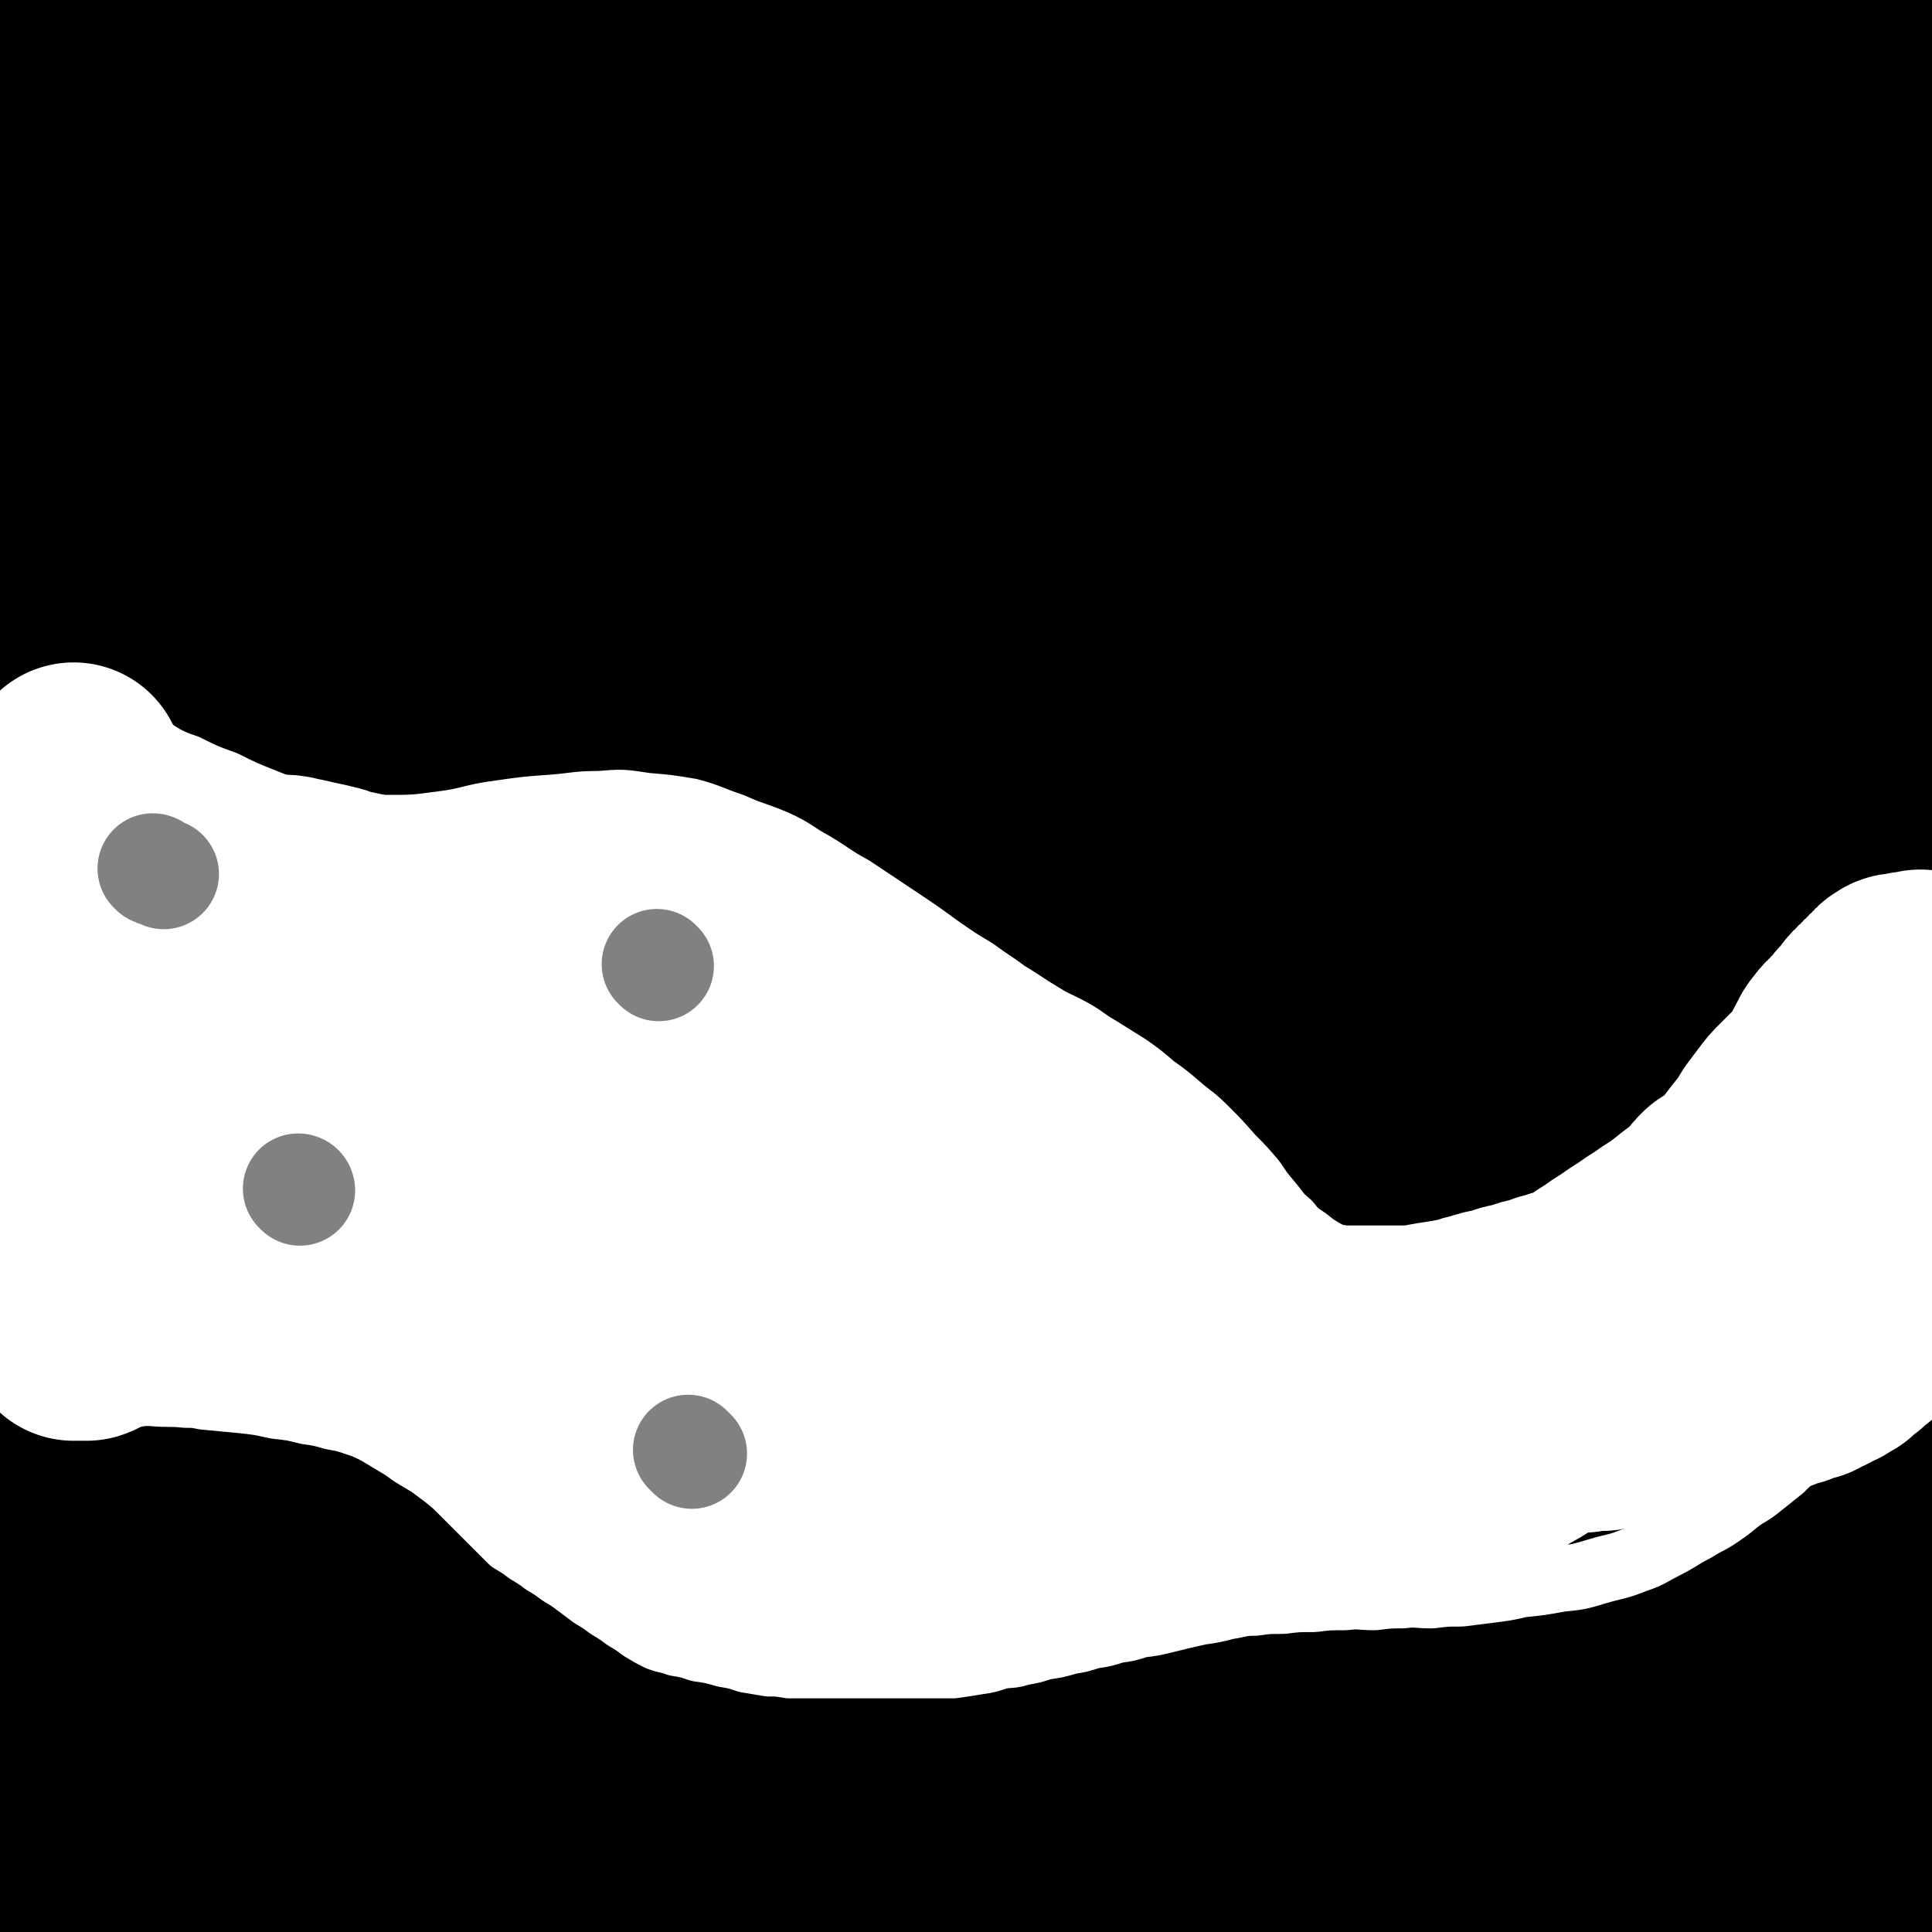
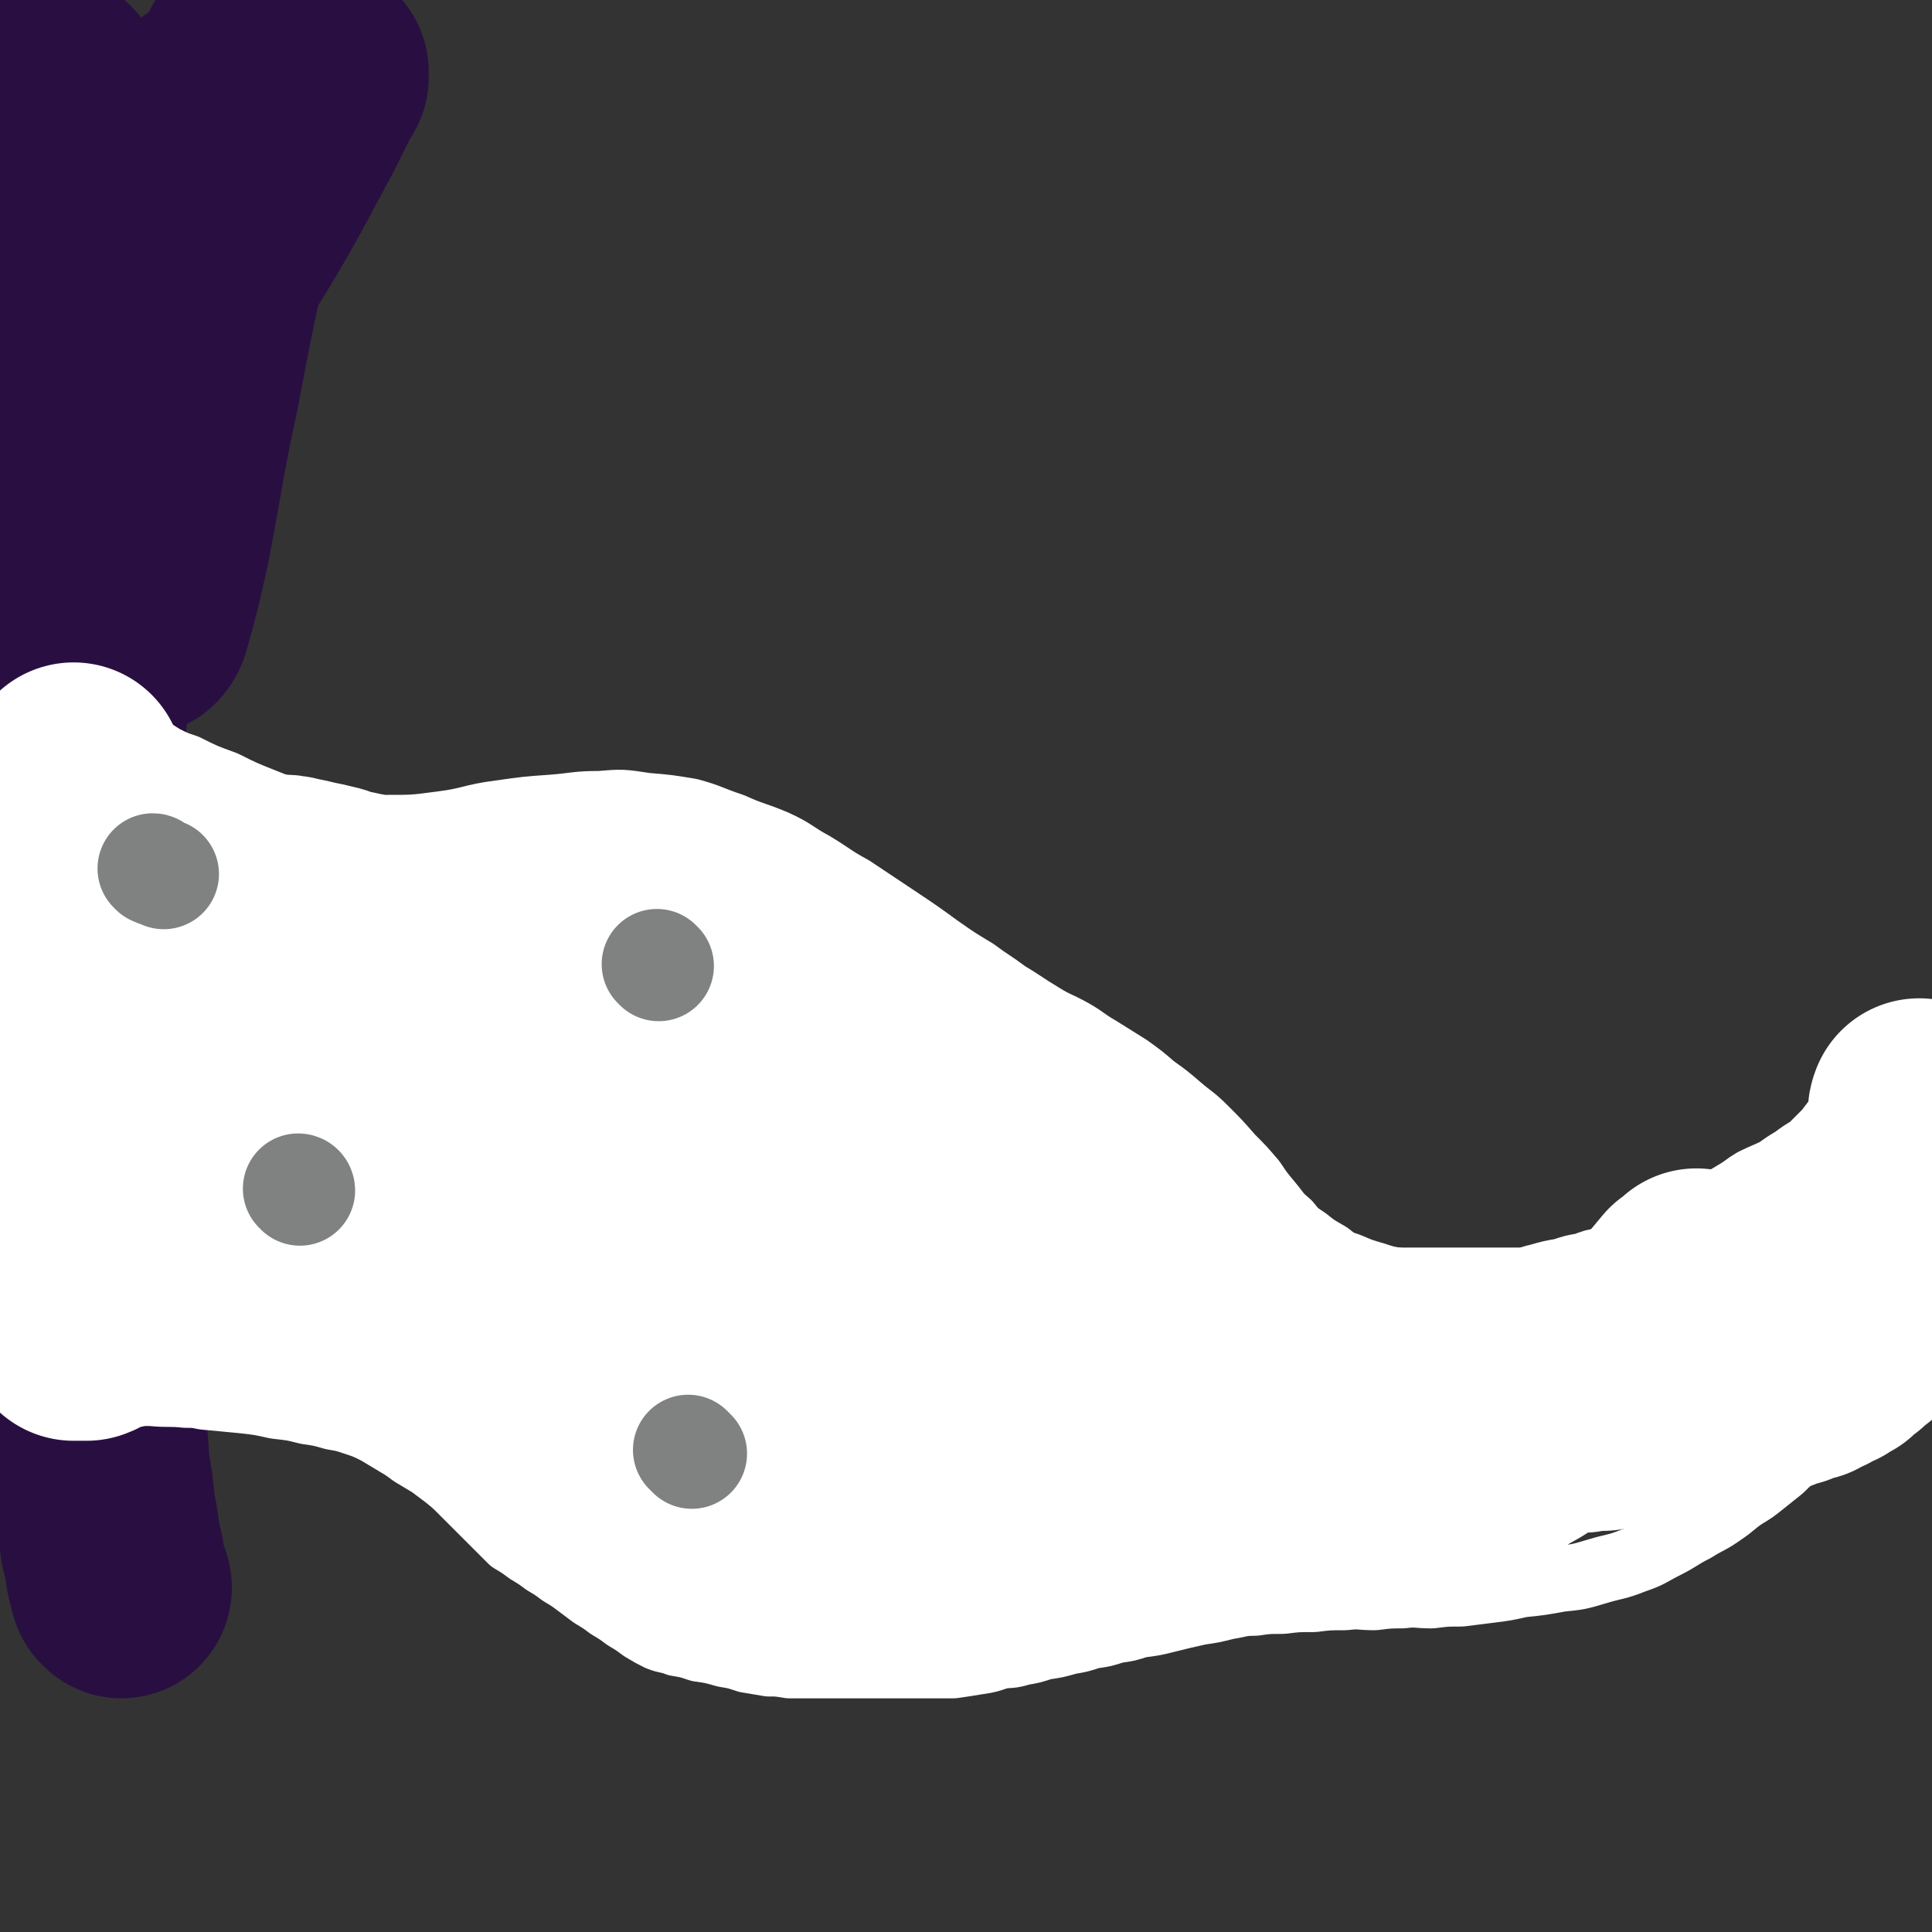
<svg xmlns="http://www.w3.org/2000/svg" viewBox="0 0 1050 1050" version="1.1">
  <rect x="0" y="0" width="1050" height="1050" fill="#333333" stroke="none" />
  <g fill="none" stroke="#290F41" stroke-width="120" stroke-linecap="round" stroke-linejoin="round">
    <path d="M29,46c0,0 0,0 -1,-1 0,0 1,1 1,1 0,12 0,12 -1,24 0,34 -1,34 -1,68 0,29 2,29 1,58 0,19 -2,19 -2,39 0,12 0,13 2,25 0,4 0,5 3,8 1,2 2,3 4,1 12,-11 13,-11 23,-26 22,-34 20,-36 41,-71 18,-31 19,-30 37,-61 12,-21 12,-22 24,-44 5,-10 5,-10 10,-20 1,-3 2,-3 3,-5 0,-2 0,-3 0,-3 -1,0 -2,0 -3,1 -8,11 -8,11 -16,23 -15,22 -16,22 -30,45 -16,26 -16,26 -30,54 -14,28 -14,28 -25,57 -9,26 -8,26 -15,52 -6,18 -5,19 -11,37 -2,10 -3,10 -5,19 -1,3 0,3 0,5 0,1 0,2 0,2 2,-12 2,-13 5,-26 7,-36 6,-36 14,-72 7,-30 7,-30 17,-59 8,-25 9,-25 17,-49 6,-17 6,-17 12,-34 3,-9 2,-9 5,-18 2,-4 2,-4 3,-8 1,-2 1,-2 1,-5 0,-1 0,-1 0,-3 0,-1 0,-1 0,-2 0,0 0,0 0,0 -8,22 -10,21 -16,44 -12,38 -13,38 -20,77 -6,32 -5,32 -8,64 -1,26 0,26 0,51 0,15 0,15 1,31 1,6 2,6 3,12 0,2 0,3 0,3 2,1 3,0 4,-2 6,-21 6,-22 11,-44 8,-42 7,-42 16,-84 8,-42 8,-42 17,-83 7,-31 8,-31 14,-62 4,-16 3,-16 7,-32 1,-7 2,-7 3,-14 1,-2 1,-2 1,-5 0,-1 0,-1 0,-3 1,-1 1,-2 1,-2 0,1 0,2 0,3 -1,2 -2,2 -3,4 -2,5 -2,5 -4,9 -4,8 -4,7 -8,15 -4,8 -4,8 -9,17 -6,13 -7,13 -13,26 -12,26 -13,26 -22,53 -9,25 -9,26 -15,52 -7,24 -7,24 -12,49 -4,24 -4,25 -7,49 -3,25 -2,25 -4,51 -3,24 -4,24 -7,49 -2,22 -2,22 -4,44 -1,25 0,25 -1,49 0,26 0,26 0,51 1,25 0,25 1,50 1,22 1,22 2,44 2,20 1,20 2,39 2,20 2,20 4,40 1,17 1,17 2,34 2,15 2,15 3,30 2,15 2,15 3,30 2,12 2,12 3,23 2,10 2,10 3,19 2,7 2,7 3,15 1,4 1,4 2,8 1,0 1,0 1,1 " />
-     <path d="M40,2c0,0 0,0 -1,-1 0,0 1,1 1,1 0,0 0,0 0,0 0,0 0,0 0,1 0,14 -1,14 0,28 1,23 0,23 3,45 2,21 3,21 6,42 2,14 2,14 5,29 3,13 4,13 8,26 2,9 2,9 4,17 5,14 5,14 9,27 6,19 5,19 11,37 5,16 6,16 11,31 5,14 5,14 9,28 4,13 5,12 8,25 2,12 2,12 4,25 2,15 2,15 3,30 1,16 0,16 0,32 0,19 0,19 -1,39 -1,21 -2,21 -4,41 -2,22 -2,22 -4,44 -1,17 -1,17 -2,35 -1,15 -1,15 -1,30 0,14 -1,14 0,28 0,14 1,14 2,28 1,13 0,13 2,25 1,12 1,12 3,23 1,11 1,11 2,21 1,11 1,11 2,22 0,13 1,13 1,25 0,12 0,12 0,24 0,13 0,13 0,26 0,13 0,13 0,26 -1,12 -1,12 -2,23 -1,13 -1,13 -1,25 -1,11 -1,11 -1,22 -1,9 -1,9 -1,18 0,5 0,5 0,11 0,5 0,5 0,9 -1,6 -1,6 -2,13 -1,8 -2,8 -2,16 -1,8 0,8 0,16 0,5 0,5 0,10 0,4 0,4 0,9 0,4 0,4 0,9 0,3 0,3 0,6 0,3 0,3 0,6 0,3 0,3 -1,5 0,2 -1,2 -1,3 -1,2 -1,2 -1,3 -1,2 -1,2 -1,3 0,2 0,2 0,3 0,2 -1,2 -1,3 -1,2 -1,2 -1,3 " />
  </g>
  <g fill="none" stroke="#000000" stroke-width="120" stroke-linecap="round" stroke-linejoin="round">
-     <path d="M214,441c0,0 -1,-1 -1,-1 0,0 1,0 1,1 0,0 0,0 0,0 0,0 0,-1 -1,-1 -11,30 -13,30 -22,62 -9,33 -6,34 -12,68 -3,21 -4,21 -6,42 -4,45 -5,45 -7,91 -2,48 -3,48 -1,97 1,46 3,46 6,91 3,36 4,36 7,72 3,22 3,22 6,43 0,5 0,5 0,9 0,1 0,2 0,2 0,-1 0,-2 0,-4 2,-30 2,-30 5,-61 4,-52 2,-52 10,-104 9,-62 9,-62 25,-123 18,-66 19,-66 42,-130 25,-68 26,-67 54,-134 24,-59 25,-58 50,-117 19,-44 21,-43 38,-87 10,-25 9,-26 15,-51 2,-9 2,-10 2,-18 -1,-1 -2,-3 -3,-2 -6,1 -7,1 -12,6 -24,22 -24,23 -46,48 -25,27 -26,27 -47,57 -27,37 -27,37 -49,76 -26,46 -27,46 -48,94 -24,55 -23,56 -41,113 -21,64 -22,64 -36,130 -15,73 -14,74 -22,148 -8,72 -6,73 -9,145 -2,58 1,58 -1,116 -1,29 -1,29 -4,58 -1,7 -1,7 -4,12 -1,1 -2,2 -3,1 -7,-22 -9,-23 -13,-46 -9,-51 -10,-51 -14,-102 -4,-55 -3,-55 -1,-110 2,-55 2,-56 9,-111 8,-55 8,-55 20,-110 11,-51 13,-50 27,-101 12,-47 13,-47 26,-94 10,-35 12,-34 20,-70 4,-16 3,-16 5,-32 0,-3 1,-6 0,-6 -2,-1 -5,1 -7,4 -17,34 -19,34 -33,70 -17,46 -17,47 -30,95 -15,58 -16,58 -27,117 -12,66 -11,66 -17,133 -6,59 -2,60 -8,119 -3,34 -2,34 -9,67 -1,7 -3,9 -6,12 -1,1 -2,-1 -2,-3 -3,-23 -3,-23 -4,-47 -1,-51 -2,-51 0,-101 2,-55 1,-55 7,-109 6,-51 6,-51 16,-101 8,-40 9,-40 21,-79 9,-32 11,-31 22,-63 6,-19 6,-19 12,-37 1,-5 3,-11 2,-9 -2,3 -4,8 -7,17 -17,51 -20,50 -32,102 -13,56 -12,56 -19,113 -8,62 -8,62 -11,125 -4,61 -2,61 -3,122 -1,44 1,44 -1,87 0,16 -2,15 -3,31 0,1 0,3 0,3 0,0 -1,-2 -1,-4 -2,-29 -3,-29 -4,-57 -2,-49 -2,-49 -1,-98 1,-56 1,-56 5,-111 4,-63 3,-63 11,-126 7,-55 7,-55 19,-110 10,-48 11,-48 24,-95 12,-42 13,-42 26,-83 9,-31 9,-31 19,-63 5,-17 5,-17 9,-34 2,-6 2,-6 3,-13 0,-1 1,-3 0,-3 -2,1 -3,2 -4,6 -17,36 -20,35 -33,73 -14,44 -14,44 -22,90 -10,52 -9,52 -13,104 -5,52 -3,52 -5,103 -1,37 -1,37 -2,73 -1,10 -1,10 -2,20 0,1 0,2 0,2 -2,-15 -2,-17 -4,-33 -4,-48 -5,-48 -7,-97 -2,-53 -2,-53 -2,-107 0,-60 0,-60 4,-120 3,-59 2,-59 8,-118 6,-52 6,-52 14,-103 7,-45 6,-45 15,-89 6,-33 9,-32 15,-65 3,-18 2,-18 3,-36 0,-4 0,-5 0,-8 0,0 -1,0 -1,1 -11,19 -13,18 -21,39 -17,43 -19,44 -30,89 -12,52 -11,53 -17,106 -7,54 -6,55 -9,109 -2,45 -1,45 -3,91 -1,19 -1,19 -1,39 0,2 0,4 0,4 0,0 -1,-3 -1,-6 0,-36 0,-36 0,-72 0,-46 -1,-46 1,-91 1,-43 1,-43 6,-86 4,-37 5,-37 11,-73 5,-26 5,-26 11,-51 3,-11 4,-11 8,-22 0,-3 0,-3 1,-5 0,0 0,-1 0,-1 -1,9 0,10 -2,19 -6,40 -7,40 -13,80 -7,38 -7,38 -12,77 -6,36 -6,36 -11,72 -1,12 -1,12 -3,23 0,1 0,3 0,2 0,-2 0,-3 1,-7 5,-37 5,-37 11,-73 6,-42 4,-43 13,-85 10,-46 10,-47 26,-92 12,-33 13,-33 29,-64 6,-11 7,-12 14,-20 0,0 1,1 1,2 -2,33 -2,34 -4,68 -5,54 -4,54 -11,109 -7,48 -8,48 -16,96 -6,31 -6,31 -12,63 -1,6 -1,10 -1,13 0,1 0,-3 0,-5 4,-37 5,-37 9,-73 5,-44 6,-44 10,-88 2,-37 3,-38 2,-75 0,-16 -2,-17 -6,-32 -1,-3 -2,-4 -4,-5 -1,-1 -2,-1 -3,1 -7,12 -9,12 -13,26 -12,40 -11,41 -18,82 -6,31 -3,31 -7,62 -1,9 -1,9 -3,19 0,0 -1,1 -1,1 2,-11 2,-12 4,-25 4,-42 4,-42 8,-84 4,-44 5,-44 8,-88 2,-40 2,-40 3,-80 0,-15 0,-16 -2,-30 0,-1 -2,-2 -3,-1 -8,17 -9,19 -14,39 -12,48 -12,48 -19,97 -5,31 -5,31 -6,61 -1,90 0,91 1,181 0,34 0,34 1,69 0,6 0,13 1,13 1,-1 2,-8 4,-16 13,-52 12,-52 26,-104 15,-61 11,-62 31,-121 19,-56 21,-55 47,-108 15,-33 17,-32 37,-62 5,-9 7,-10 14,-16 1,-1 2,1 2,3 -2,43 -1,43 -5,87 -7,63 -9,63 -17,127 -9,67 -8,67 -16,134 -7,56 -6,56 -13,112 -4,30 -5,30 -9,61 -1,5 -2,11 -1,10 2,-4 4,-10 8,-21 16,-54 16,-54 31,-109 20,-69 17,-70 38,-138 20,-66 20,-66 45,-131 18,-46 19,-45 41,-89 11,-23 11,-23 24,-44 2,-4 4,-8 4,-7 0,5 -2,10 -5,19 -17,55 -19,54 -36,110 -20,63 -20,64 -36,128 -19,71 -18,71 -34,142 -14,64 -11,65 -26,128 -9,39 -9,40 -23,77 -4,9 -9,19 -13,16 -6,-6 -6,-17 -6,-34 1,-59 0,-59 8,-117 11,-77 13,-77 31,-151 20,-85 18,-86 46,-168 23,-66 26,-66 55,-130 19,-41 21,-41 42,-81 6,-11 7,-13 12,-22 1,-1 1,2 1,3 -6,42 -6,42 -12,83 -10,62 -11,62 -20,124 -11,77 -12,77 -21,154 -10,79 -8,79 -17,157 -8,68 -8,68 -17,135 -8,58 -9,58 -16,116 -7,53 -9,53 -12,106 -3,56 -2,56 0,112 1,56 2,56 5,112 3,41 4,41 7,82 3,26 2,26 5,51 1,12 0,12 2,24 0,4 0,5 2,9 0,2 1,2 3,3 1,1 2,2 3,1 3,-18 4,-19 5,-38 0,-52 -2,-52 -4,-105 -2,-69 -5,-69 -4,-138 1,-83 0,-83 7,-167 7,-88 7,-88 21,-176 14,-82 16,-82 35,-162 18,-74 17,-75 39,-148 18,-59 20,-59 42,-118 16,-43 17,-42 34,-85 14,-32 14,-32 27,-64 7,-17 6,-17 13,-34 2,-4 2,-4 4,-7 1,0 1,-1 1,-1 1,2 1,2 1,4 -3,22 -2,22 -6,43 -8,47 -10,47 -19,93 -13,64 -14,63 -25,127 -13,78 -13,78 -22,156 -10,80 -10,80 -18,161 -7,77 -6,77 -12,154 -5,64 -4,64 -9,128 -3,47 -3,47 -7,95 -3,37 -4,37 -6,74 -2,31 -3,31 -3,61 -1,24 0,24 1,48 0,15 0,15 2,29 0,7 1,7 3,14 0,2 -1,4 1,4 1,1 3,-1 3,-3 4,-29 5,-30 5,-59 0,-55 -3,-55 -4,-110 -1,-67 -2,-67 1,-134 2,-75 2,-76 9,-151 8,-86 7,-86 20,-171 13,-85 13,-86 32,-170 17,-79 18,-79 40,-157 19,-65 18,-66 42,-130 17,-47 19,-47 40,-93 11,-21 11,-21 24,-42 1,-3 4,-7 4,-5 1,4 0,8 -1,17 -12,60 -12,59 -25,119 -17,79 -20,79 -34,158 -18,96 -18,96 -30,193 -12,102 -12,102 -19,205 -6,96 -5,96 -8,193 -3,76 -2,76 -4,152 -2,50 -1,50 -4,99 -1,19 -2,19 -5,38 -1,2 -2,7 -1,5 1,-6 3,-10 4,-21 6,-46 6,-46 10,-92 6,-59 4,-59 9,-118 7,-79 6,-79 14,-158 11,-92 10,-93 25,-185 15,-94 14,-94 34,-187 20,-90 22,-89 46,-178 19,-67 18,-67 40,-133 13,-35 15,-34 30,-69 3,-6 6,-14 6,-11 -1,11 -4,20 -9,40 -18,72 -21,71 -37,144 -21,95 -22,95 -38,192 -18,113 -20,113 -31,227 -12,122 -9,122 -14,244 -4,101 0,101 -3,202 -2,60 -1,60 -9,119 -3,22 -5,22 -14,42 -1,2 -3,4 -4,2 -6,-17 -8,-19 -10,-39 -5,-53 -6,-54 -4,-108 2,-68 2,-69 11,-137 12,-78 13,-78 31,-156 19,-83 20,-83 44,-165 25,-85 26,-85 55,-168 27,-80 27,-80 58,-159 26,-68 27,-68 55,-134 21,-49 22,-48 44,-96 9,-22 10,-22 20,-43 0,-1 2,-3 1,-2 -10,25 -11,26 -21,53 -24,63 -27,62 -47,126 -29,88 -30,88 -51,178 -26,108 -26,109 -42,219 -16,114 -13,114 -21,228 -7,91 -4,91 -8,182 -3,57 -1,57 -7,114 -2,21 -3,25 -9,41 -1,3 -5,0 -6,-4 -9,-31 -10,-32 -15,-66 -7,-60 -7,-60 -8,-121 -2,-74 -2,-75 3,-149 6,-82 6,-82 18,-164 13,-82 13,-83 31,-164 18,-80 19,-79 41,-158 17,-64 17,-64 37,-127 13,-41 15,-40 29,-80 3,-11 7,-22 6,-22 0,0 -4,11 -8,23 -21,64 -25,63 -42,129 -24,90 -24,91 -40,183 -19,112 -21,112 -31,225 -11,117 -9,117 -10,235 0,100 3,100 6,200 2,60 4,61 3,121 0,15 -1,31 -4,30 -4,0 -6,-15 -9,-31 -10,-63 -11,-63 -16,-127 -6,-82 -7,-82 -6,-164 2,-96 2,-96 12,-192 10,-96 9,-97 28,-192 18,-89 21,-89 46,-176 23,-77 23,-77 51,-153 22,-58 23,-58 49,-115 14,-32 15,-32 32,-63 1,-1 3,-3 2,-1 -11,39 -15,40 -26,82 -21,72 -22,72 -37,145 -22,98 -23,98 -37,198 -15,113 -17,113 -22,227 -5,114 -3,115 2,229 4,97 6,97 16,194 7,65 9,65 18,131 3,22 4,30 5,44 1,3 -1,-5 -2,-10 -12,-63 -14,-63 -23,-127 -14,-90 -16,-90 -22,-182 -7,-97 -7,-98 -4,-196 3,-89 4,-90 14,-178 9,-78 10,-78 24,-156 12,-62 14,-62 29,-124 11,-44 11,-44 23,-87 7,-26 7,-26 16,-50 2,-6 3,-8 4,-11 1,-1 0,1 -1,2 -12,40 -13,40 -24,80 -18,69 -18,69 -32,139 -18,88 -20,88 -32,177 -13,101 -13,102 -19,203 -5,101 -4,101 -3,202 2,87 4,87 9,174 4,58 6,58 8,117 1,15 1,29 -2,31 -3,2 -7,-11 -10,-23 -13,-66 -15,-66 -22,-133 -9,-91 -11,-91 -10,-182 0,-102 2,-103 11,-204 10,-101 9,-101 27,-200 17,-89 18,-89 43,-177 19,-68 20,-68 44,-134 16,-44 18,-43 37,-86 7,-14 8,-15 16,-28 0,0 1,1 1,1 -7,33 -7,33 -16,66 -17,68 -20,67 -35,136 -20,90 -21,90 -34,182 -15,106 -16,106 -23,213 -6,107 -6,108 -4,215 2,93 5,93 13,186 5,65 7,65 14,129 3,33 3,33 5,65 0,2 0,4 -1,3 -8,-37 -9,-39 -16,-78 -13,-81 -16,-81 -23,-162 -9,-99 -8,-99 -8,-198 1,-106 0,-106 11,-211 10,-99 11,-99 30,-197 17,-85 18,-85 41,-169 18,-68 19,-68 42,-134 16,-46 16,-46 34,-90 8,-18 8,-18 17,-35 0,-1 1,-1 1,0 -12,41 -14,41 -26,84 -20,72 -23,72 -39,146 -23,100 -25,100 -39,201 -16,119 -16,120 -20,240 -4,122 -2,122 5,244 7,111 7,111 22,222 10,79 16,78 28,157 4,30 5,39 4,60 0,4 -4,-4 -6,-9 -17,-54 -18,-54 -30,-109 -17,-78 -20,-78 -28,-157 -9,-95 -7,-96 -6,-192 0,-100 -3,-101 7,-201 9,-97 10,-97 30,-192 19,-88 21,-88 47,-174 23,-77 23,-78 51,-153 21,-58 23,-57 47,-113 15,-36 15,-36 32,-72 5,-10 7,-15 10,-20 1,-1 0,4 -2,7 -16,47 -19,46 -34,94 -24,77 -25,77 -43,155 -25,104 -29,104 -44,210 -17,125 -16,126 -21,252 -5,125 -5,125 3,250 6,111 10,111 24,221 9,74 13,74 22,149 3,22 5,36 2,45 -2,4 -8,-9 -11,-20 -17,-63 -19,-63 -31,-129 -16,-87 -17,-88 -25,-177 -9,-106 -11,-106 -9,-212 2,-110 4,-111 17,-220 12,-103 12,-104 33,-205 18,-89 21,-88 46,-175 21,-71 22,-71 47,-140 17,-48 18,-47 35,-95 9,-22 8,-22 17,-45 0,-1 1,-3 1,-2 -8,26 -9,29 -18,57 -21,68 -24,67 -42,135 -24,89 -26,88 -43,179 -19,109 -20,109 -30,219 -10,121 -10,121 -10,242 0,116 1,116 10,231 8,95 13,95 23,189 6,54 8,55 9,108 0,7 -5,17 -7,12 -15,-27 -18,-37 -28,-77 -18,-73 -18,-73 -27,-148 -11,-88 -11,-89 -13,-177 -1,-91 -1,-91 6,-182 8,-87 8,-87 24,-173 16,-85 17,-85 40,-168 20,-74 22,-73 47,-145 19,-58 20,-58 41,-116 16,-42 16,-42 31,-85 8,-22 7,-22 15,-44 0,-2 1,-6 1,-4 -2,9 -2,13 -5,25 -16,58 -18,58 -33,117 -23,86 -26,86 -43,173 -21,106 -22,106 -34,213 -12,112 -11,112 -14,224 -3,93 -1,93 1,185 2,69 5,69 6,137 0,33 0,33 -3,65 0,6 -1,12 -3,10 -3,-2 -5,-8 -7,-17 -10,-48 -12,-48 -17,-97 -6,-61 -6,-62 -5,-123 2,-75 2,-75 10,-149 9,-78 8,-78 24,-155 15,-78 17,-77 38,-154 19,-71 21,-71 42,-142 17,-58 18,-58 35,-116 12,-37 13,-37 23,-74 3,-10 3,-14 4,-20 0,-1 0,3 -1,5 -9,47 -9,47 -17,94 -14,81 -15,81 -26,162 -14,96 -16,95 -26,191 -10,105 -11,105 -13,209 -3,102 -2,103 3,204 3,85 6,85 13,169 3,54 4,54 7,108 1,19 1,20 0,39 0,2 -1,5 -2,4 -3,-2 -3,-4 -4,-9 -10,-41 -13,-41 -19,-82 -8,-54 -8,-54 -10,-108 -3,-64 -3,-64 -1,-129 2,-69 3,-69 10,-137 8,-68 9,-68 20,-136 10,-61 12,-61 24,-122 9,-46 9,-46 18,-92 4,-21 3,-22 8,-42 0,-3 3,-7 3,-5 0,17 -1,21 -3,41 -3,57 -5,57 -8,113 -3,71 -4,71 -4,142 0,84 0,84 4,167 4,86 7,86 14,173 6,67 8,67 13,135 2,33 2,34 2,67 0,7 0,11 -3,13 -1,2 -3,-2 -5,-5 -12,-37 -14,-37 -23,-75 -12,-49 -11,-49 -18,-100 -7,-52 -8,-52 -10,-105 -1,-46 -1,-46 3,-92 3,-41 3,-41 10,-81 6,-42 8,-42 16,-83 8,-43 8,-43 16,-85 8,-37 10,-36 16,-72 6,-30 6,-30 9,-60 1,-16 0,-16 1,-33 0,-5 0,-6 0,-9 0,-1 0,1 0,2 -4,31 -4,31 -8,61 -6,50 -7,50 -11,100 -5,59 -5,60 -7,119 -2,72 -2,72 -1,143 1,67 2,67 6,134 2,50 4,50 6,100 1,26 -1,26 -1,52 0,9 1,9 1,18 0,3 0,3 0,5 0,2 0,2 0,3 0,2 0,2 0,3 0,2 0,2 0,3 0,1 0,2 0,1 -1,-16 0,-17 -2,-34 -3,-39 -4,-39 -7,-78 -2,-37 -1,-37 -1,-74 0,-43 0,-43 2,-86 2,-45 2,-45 6,-90 3,-44 4,-44 8,-88 3,-46 3,-46 6,-91 2,-42 2,-42 3,-85 0,-35 0,-35 -2,-69 -1,-28 -2,-28 -4,-56 -1,-24 -1,-24 -2,-49 -1,-25 -1,-25 -1,-51 0,-27 0,-27 1,-54 1,-23 2,-23 2,-47 0,-22 -2,-22 -1,-45 0,-19 2,-19 2,-38 1,-18 0,-18 0,-36 0,-19 -1,-19 0,-38 0,-16 1,-16 2,-33 0,-16 0,-16 0,-33 0,-10 1,-10 1,-19 0,-4 0,-4 0,-7 0,-1 0,-1 0,-3 0,0 0,0 0,0 -4,30 -5,30 -7,60 -4,50 -4,50 -4,101 0,59 0,59 2,117 1,64 3,64 5,128 2,65 1,65 3,130 1,62 2,62 3,125 0,55 0,55 -1,110 -1,46 -1,46 -4,92 -1,35 -1,35 -4,69 -1,25 -1,25 -4,50 -1,13 -2,13 -4,25 -1,5 -1,5 -1,10 0,3 0,3 0,5 0,2 0,2 0,3 0,2 0,2 0,3 0,2 0,2 0,3 0,1 0,1 0,1 0,0 0,0 0,0 0,0 0,0 0,0 " />
-   </g>
+     </g>
  <g fill="none" stroke="#FFFFFF" stroke-width="36" stroke-linecap="round" stroke-linejoin="round">
    <path d="M47,386c0,0 0,-1 -1,-1 0,0 1,0 1,1 0,0 0,0 0,0 0,0 -1,-1 -1,-1 1,0 1,0 2,1 2,1 2,1 4,3 3,2 3,3 7,5 6,5 6,4 14,8 8,5 8,5 16,10 6,3 6,3 12,5 10,5 10,5 21,9 10,5 10,5 20,9 10,4 10,4 20,7 11,4 11,4 22,6 13,2 13,2 25,2 16,0 16,0 31,-2 16,-2 16,-4 32,-6 14,-2 14,-2 28,-3 13,-1 13,-2 26,-2 12,-1 12,-1 25,1 12,1 12,1 24,3 11,3 11,4 23,8 11,5 11,4 23,9 11,5 10,6 21,12 10,6 10,7 21,13 12,8 12,8 24,16 12,8 12,8 23,16 10,7 10,7 20,13 8,6 9,6 17,12 10,6 9,6 19,12 8,5 8,4 17,9 7,4 7,5 14,9 8,5 8,5 16,10 7,5 7,5 14,11 7,5 7,5 14,11 7,6 7,5 14,12 7,7 7,7 14,15 6,6 6,6 12,13 4,6 4,6 9,12 5,6 4,6 10,11 4,5 4,5 10,9 5,4 5,4 12,8 5,4 5,4 11,6 7,3 7,3 14,5 6,2 6,2 12,3 7,2 7,2 14,3 7,0 7,0 14,0 6,0 6,0 12,0 7,0 7,0 13,0 7,-1 7,-1 13,-2 6,-1 6,-2 11,-3 7,-2 7,-2 13,-3 6,-2 6,-2 12,-3 5,-2 5,-2 11,-3 5,-2 5,-1 10,-3 6,-2 6,-2 11,-4 5,-3 5,-3 10,-6 6,-3 6,-3 11,-6 5,-3 5,-3 10,-6 5,-3 5,-3 10,-6 5,-3 5,-3 10,-6 5,-3 4,-3 9,-6 6,-3 7,-3 13,-6 4,-3 4,-3 9,-6 4,-3 4,-3 9,-6 4,-4 4,-4 9,-9 3,-4 3,-4 7,-9 3,-4 3,-4 6,-9 3,-4 3,-5 6,-9 3,-4 3,-4 6,-7 3,-3 3,-3 6,-6 3,-4 3,-4 6,-8 1,-1 1,-1 2,-2 " />
    <path d="M53,402c0,0 0,-1 -1,-1 0,0 1,0 1,1 0,0 0,0 0,0 0,0 0,-1 -1,-1 0,0 1,0 1,1 " />
    <path d="M20,754c0,0 0,-1 -1,-1 0,0 1,1 1,1 1,0 1,0 2,0 3,0 3,-1 5,0 7,0 7,0 13,1 10,1 10,1 20,2 11,0 11,0 22,0 10,1 10,0 19,1 5,0 5,0 10,1 10,1 11,1 21,2 9,1 9,1 18,3 9,1 9,1 17,3 7,1 7,1 14,3 6,1 6,1 12,3 6,2 6,2 12,5 5,3 5,3 10,6 5,3 5,3 9,6 5,3 5,3 10,6 4,3 4,3 8,6 5,4 5,4 9,8 5,5 5,5 9,9 5,5 5,5 9,9 5,5 5,5 9,9 5,3 5,3 9,6 5,3 5,3 9,6 5,3 5,3 9,6 5,3 5,3 9,6 4,3 4,3 8,6 5,3 5,3 9,6 5,3 5,3 9,6 5,3 5,3 9,6 5,3 5,3 9,5 5,2 5,1 10,3 6,1 6,1 12,3 7,1 7,1 14,3 6,1 6,1 12,3 6,1 6,1 12,2 5,0 5,0 11,1 6,0 6,0 12,0 6,0 6,0 12,0 5,0 5,0 11,0 7,0 7,0 13,0 6,0 6,0 12,0 8,0 8,0 15,0 7,0 7,0 14,0 7,-1 7,-1 13,-2 7,-1 6,-1 12,-3 6,-1 6,0 12,-2 6,-1 6,-1 12,-3 7,-1 7,-1 14,-3 6,-1 6,-1 12,-3 7,-1 7,-1 13,-3 7,-1 7,-1 13,-3 8,-1 8,-1 16,-3 8,-2 8,-2 17,-4 7,-1 7,-1 15,-3 7,-1 7,-2 15,-2 7,-1 7,-1 15,-1 8,-1 8,-1 17,-1 8,-1 8,-1 17,-1 8,-1 8,0 16,0 8,-1 8,-1 15,-1 8,-1 8,0 16,0 8,-1 8,-1 16,-1 8,-1 8,-1 16,-2 8,-1 8,-1 17,-3 10,-1 10,-1 21,-3 10,-1 10,-1 20,-4 10,-3 10,-2 20,-6 9,-3 9,-4 17,-8 8,-4 8,-5 16,-9 8,-5 8,-4 15,-9 6,-4 6,-5 12,-9 5,-3 5,-3 10,-7 5,-4 5,-4 10,-8 4,-4 4,-4 9,-8 4,-5 5,-4 9,-9 3,-4 3,-5 6,-9 2,-5 2,-5 5,-9 2,-4 2,-4 6,-7 2,-3 3,-3 6,-6 2,-3 3,-3 5,-6 2,-3 2,-3 4,-6 1,-3 1,-3 3,-7 2,-3 3,-3 4,-7 2,-3 2,-4 3,-7 2,-4 2,-4 3,-7 2,-4 2,-4 5,-8 3,-6 2,-7 6,-12 3,-6 3,-6 7,-11 5,-8 6,-7 11,-15 2,-4 2,-4 3,-8 1,-2 0,-2 0,-4 0,-1 0,-1 0,-1 0,0 0,0 0,0 " />
  </g>
  <g fill="none" stroke="#FFFFFF" stroke-width="120" stroke-linecap="round" stroke-linejoin="round">
    <path d="M79,540c0,0 0,-1 -1,-1 0,0 1,0 1,1 0,0 0,0 0,1 0,4 0,4 0,9 0,6 0,6 1,12 0,5 0,5 2,10 1,4 1,4 2,8 1,1 1,1 2,2 1,2 1,3 3,3 3,-1 4,-3 6,-6 5,-5 5,-6 9,-12 3,-5 2,-5 5,-11 1,-3 1,-3 3,-6 1,-3 1,-3 2,-6 1,-2 1,-2 1,-4 0,-2 0,-2 0,-3 0,-2 0,-2 0,-3 0,-1 0,-2 0,-2 0,1 0,2 0,4 0,2 0,2 0,3 0,2 0,2 0,4 0,1 0,1 0,2 0,1 0,1 1,3 0,1 0,1 1,3 0,1 0,1 1,3 0,1 0,1 1,2 0,2 0,2 0,3 0,2 0,2 1,3 0,1 1,1 1,1 0,2 0,2 1,3 0,2 0,2 0,3 0,2 0,2 0,3 0,1 0,0 1,1 0,0 1,0 1,1 0,0 0,0 0,1 0,0 1,0 1,1 0,0 0,0 0,0 0,0 0,0 0,1 0,0 0,0 0,1 0,0 0,0 1,1 1,1 1,1 1,2 0,0 0,0 0,1 0,0 1,0 2,1 0,0 0,0 1,1 0,1 1,1 1,2 1,1 0,2 1,2 0,0 0,0 1,0 0,0 0,0 1,0 0,0 0,0 0,0 0,0 -1,-1 -1,-1 0,0 1,0 2,1 0,0 0,-1 1,0 1,0 1,1 2,2 1,0 1,0 1,1 1,1 1,1 2,2 1,0 1,0 1,1 1,1 1,1 2,2 1,1 1,2 2,3 1,1 1,0 3,2 1,0 1,1 2,2 1,1 1,1 3,3 1,1 1,0 3,2 1,1 1,1 3,3 2,1 2,1 5,2 3,2 3,2 5,4 4,2 3,3 6,4 4,2 4,2 7,3 5,3 4,4 8,6 5,3 5,3 9,4 5,2 5,2 9,3 5,2 5,2 9,3 3,1 3,1 6,2 4,2 3,3 6,3 3,1 3,1 6,1 2,0 3,0 4,0 0,0 0,-1 -1,-1 -11,-3 -11,-2 -22,-6 -14,-5 -14,-6 -28,-13 -13,-6 -13,-6 -25,-14 -14,-9 -14,-10 -27,-20 -18,-15 -18,-15 -35,-30 -12,-11 -12,-11 -23,-22 -6,-6 -6,-7 -12,-13 -2,-3 -2,-3 -5,-6 -1,-2 -1,-2 -3,-3 -1,-2 -2,-2 -3,-3 -1,-2 -1,-1 -2,-3 -1,-1 0,-2 0,-3 0,-1 -1,-1 -1,-1 0,-1 0,0 0,-1 -1,0 0,-1 0,-1 0,-1 -1,-1 -1,-2 -1,0 0,-1 -1,-1 -1,-1 -1,-1 -2,-1 0,0 0,0 -1,0 0,0 0,0 0,0 0,0 0,0 0,0 0,1 0,1 0,2 1,3 1,3 2,6 1,6 0,6 2,12 2,7 3,7 6,14 2,6 2,6 5,11 2,5 2,5 5,9 2,4 2,4 6,8 2,3 2,3 5,6 1,2 1,3 3,4 1,2 1,2 3,3 1,0 2,0 3,0 1,-1 0,-2 0,-3 0,-3 0,-3 0,-5 -1,-4 -2,-3 -3,-7 -2,-5 -1,-5 -3,-10 -3,-6 -3,-6 -6,-13 -3,-8 -3,-8 -6,-18 -2,-8 -2,-8 -4,-17 -1,-6 -1,-6 -3,-13 -1,-4 -2,-4 -3,-9 -2,-5 -1,-5 -3,-11 -1,-4 -2,-4 -3,-9 -1,-4 -1,-4 -2,-9 -1,-3 -1,-3 -1,-6 0,-3 0,-3 0,-5 0,-2 -1,-2 -1,-3 0,0 0,0 0,1 0,2 0,2 0,4 0,3 0,3 0,6 0,4 0,4 0,8 0,5 1,5 1,9 0,5 0,5 0,9 0,5 0,5 0,9 0,5 1,5 1,9 0,5 0,5 0,9 0,4 0,4 0,7 0,3 0,3 0,6 0,2 0,2 0,4 0,2 0,2 0,3 0,2 0,2 0,3 0,1 0,1 0,1 0,0 0,-1 0,-2 -1,-3 -2,-2 -3,-5 -1,-3 -1,-3 -2,-6 0,-3 1,-4 0,-7 -1,-4 -2,-4 -3,-9 -1,-4 -1,-4 -2,-9 -1,-5 0,-5 -1,-11 0,-5 -1,-5 -1,-10 0,-4 0,-4 0,-9 0,-4 0,-4 0,-9 0,-4 0,-4 0,-9 0,-3 0,-3 0,-6 0,-3 0,-3 0,-6 0,-2 0,-2 0,-3 0,-2 0,-2 0,-3 0,-1 0,-3 0,-3 0,1 0,2 0,5 0,2 0,2 0,5 0,3 0,3 0,6 0,3 0,3 0,6 1,4 1,4 2,8 1,4 1,4 2,8 1,4 2,4 3,7 1,3 0,3 1,6 0,3 0,3 1,6 0,1 0,1 1,2 0,3 0,3 1,6 0,2 1,2 1,5 0,1 0,1 0,2 0,2 0,2 0,4 0,1 0,1 0,2 0,1 0,1 0,2 0,1 0,1 0,3 0,1 0,1 0,3 0,2 0,2 0,5 0,3 0,3 0,5 0,3 0,3 0,6 0,4 0,4 0,8 0,5 0,5 1,9 1,5 1,4 3,9 1,4 1,4 2,8 2,4 1,4 3,8 2,3 2,2 4,4 2,3 3,3 6,6 3,3 3,3 6,6 2,3 2,3 4,6 1,3 1,3 3,6 1,2 1,3 3,4 1,2 2,3 4,3 2,0 4,0 4,-3 0,-12 0,-13 -3,-26 -3,-19 -3,-19 -9,-37 -2,-8 -3,-8 -6,-16 -1,-3 -1,-3 -3,-6 -1,-2 -1,-2 -3,-4 -1,-1 -1,-2 -3,-2 -1,-1 -2,-1 -3,0 -1,1 -2,1 -2,3 -1,4 0,4 0,8 0,6 0,6 0,12 0,6 -1,6 -1,13 0,6 0,6 0,11 0,5 0,5 0,9 0,5 0,5 0,9 0,5 0,5 0,9 0,4 0,4 0,8 0,3 0,3 0,6 0,3 0,3 0,6 0,3 0,3 0,6 0,3 0,3 0,6 0,3 0,3 0,6 0,3 0,3 0,6 0,3 0,3 0,6 0,3 0,3 0,5 0,3 0,3 0,5 0,2 0,2 0,3 0,2 0,2 0,4 0,2 0,2 0,3 0,2 0,2 0,3 0,2 0,2 0,3 0,2 0,2 0,3 0,2 0,2 0,3 0,2 0,2 0,3 0,2 0,2 0,3 0,2 0,2 0,3 0,2 0,2 0,3 0,2 -1,2 -1,3 -1,2 0,2 -1,3 0,1 -1,1 -1,2 0,0 0,1 0,1 0,0 -1,-1 -2,0 0,0 0,0 -1,1 0,0 1,0 1,1 0,0 0,0 0,1 0,0 0,0 0,0 1,0 1,0 2,0 2,0 2,0 4,0 4,-1 4,-1 7,-1 5,-1 5,-1 9,-2 5,-1 5,-1 10,-2 5,-1 5,-1 9,-2 6,-1 6,-1 11,-2 6,-1 6,-1 12,-1 6,-1 6,0 12,0 6,0 6,0 12,0 6,0 6,0 12,0 6,0 6,0 11,0 5,0 5,0 9,0 5,0 5,0 9,0 4,0 4,0 8,0 5,0 5,0 9,0 3,0 3,0 6,0 3,0 3,0 6,0 3,0 3,0 6,0 2,0 2,0 4,0 1,0 1,0 3,0 0,0 1,0 1,0 0,0 -1,0 -2,0 -3,-1 -2,-2 -5,-3 -7,-4 -7,-4 -14,-9 -13,-8 -13,-8 -27,-16 -12,-8 -12,-8 -23,-16 -10,-7 -10,-7 -20,-15 -9,-6 -9,-6 -18,-13 -8,-6 -8,-6 -16,-13 -6,-4 -6,-4 -12,-8 -4,-3 -4,-3 -9,-6 -4,-3 -4,-3 -8,-6 -3,-3 -3,-3 -6,-6 -2,-2 -3,-2 -6,-4 -3,-2 -3,-1 -6,-3 -2,-1 -2,-2 -4,-3 -1,-1 -1,-1 -2,-1 -1,-1 -2,-1 -3,0 -1,0 -2,0 -3,1 -2,2 -2,2 -3,4 -1,2 0,2 -1,5 -1,3 -1,3 -2,6 -1,5 -1,5 -2,9 -1,5 0,5 -1,9 -1,5 -1,5 -2,9 -1,5 -1,5 -1,10 0,5 0,5 0,9 0,6 0,6 0,11 0,5 0,5 0,10 0,4 0,4 0,8 0,5 0,5 0,9 0,5 0,5 0,9 0,4 0,4 0,8 0,3 0,3 0,6 0,3 0,3 0,5 0,2 0,2 0,3 0,2 0,2 0,3 0,1 0,1 0,1 0,-2 0,-2 0,-3 0,-8 0,-8 1,-15 1,-9 1,-9 2,-18 0,-5 0,-5 1,-10 1,-4 1,-4 3,-8 1,-4 2,-4 3,-9 1,-4 1,-4 2,-9 0,-3 0,-3 1,-6 0,-3 1,-3 1,-6 0,-2 0,-2 0,-3 0,-2 0,-2 0,-3 0,-2 0,-3 0,-3 0,0 0,2 0,4 0,1 0,1 0,3 0,3 0,3 0,6 0,4 0,4 -1,8 -1,4 -1,4 -2,9 -1,5 -1,5 -2,10 0,4 0,4 0,8 0,4 -1,4 -1,9 -1,4 -1,4 -1,8 -1,4 -1,4 -1,8 0,3 0,3 0,5 0,4 0,4 0,8 0,3 0,3 0,6 0,3 0,3 0,5 0,2 0,2 0,3 0,1 0,1 0,2 0,0 0,0 0,0 1,-1 1,-1 2,-1 1,-2 1,-2 3,-3 2,-2 2,-2 4,-3 2,-2 2,-2 5,-3 3,-2 3,-2 6,-3 3,-2 4,-2 7,-3 5,-2 5,-2 9,-3 5,-2 5,-2 10,-3 4,-1 4,-1 8,-1 5,-1 5,0 9,0 5,0 5,-1 9,0 5,0 5,0 10,0 6,2 6,2 12,3 6,2 6,1 12,3 7,3 6,3 13,6 7,3 7,3 14,6 6,3 6,3 12,5 5,2 4,3 8,5 5,3 5,2 10,4 5,2 5,3 9,4 5,2 5,2 9,3 4,2 4,2 8,3 4,2 3,2 6,3 2,1 2,1 4,1 0,0 1,0 1,0 -2,0 -3,0 -6,0 -7,-1 -7,-1 -14,-2 -11,-2 -11,-2 -21,-3 -9,-1 -9,-1 -18,-2 -10,-1 -10,-1 -20,-2 -9,-1 -9,-2 -19,-2 -7,-1 -7,0 -15,0 -6,0 -6,0 -12,0 -6,0 -6,0 -11,0 -6,0 -6,0 -11,0 -4,0 -4,0 -9,0 -4,0 -4,0 -9,0 -3,0 -3,-1 -7,0 -3,0 -3,0 -6,1 -3,1 -3,1 -6,2 -2,1 -2,1 -4,2 -1,1 -1,2 -3,3 -1,1 -1,1 -3,1 -1,1 -2,1 -3,2 -1,0 -1,0 -2,1 0,1 0,1 0,1 0,0 0,0 0,1 0,0 0,0 0,0 1,0 1,0 3,0 2,0 2,0 4,0 3,-1 3,-2 6,-3 5,-2 5,-2 10,-3 6,-2 6,-2 11,-3 6,-2 6,-1 11,-3 6,-2 6,-3 12,-5 6,-2 6,-2 12,-3 6,-2 6,-2 12,-3 6,-2 6,-2 12,-3 6,-2 6,-2 12,-3 5,-2 6,-2 11,-3 5,-2 5,-2 9,-3 5,-2 5,-2 9,-3 5,-1 5,-1 9,-1 4,-1 4,0 8,0 3,0 3,0 6,0 3,0 3,0 6,0 3,0 3,0 6,0 3,0 3,0 5,0 1,0 1,0 3,0 1,0 1,0 3,0 1,0 1,0 3,0 1,0 1,-1 3,0 1,0 1,1 3,2 1,2 1,2 3,3 1,2 1,2 3,3 2,3 2,3 3,6 2,3 2,3 4,6 1,3 2,3 4,6 1,3 1,3 3,6 1,3 2,3 3,6 2,3 2,3 4,6 1,3 1,3 3,6 1,3 1,3 4,6 2,3 2,3 4,6 3,3 2,4 5,6 2,3 3,2 5,4 3,3 3,3 5,5 3,2 3,2 6,3 3,2 3,3 6,4 3,2 3,2 6,3 3,2 3,2 6,3 3,2 3,2 6,4 3,2 4,2 6,4 3,3 3,3 5,5 3,3 3,3 6,5 4,3 4,3 8,6 5,3 5,3 9,6 5,3 5,3 10,6 5,3 5,4 9,6 6,4 6,3 12,6 6,3 6,3 12,6 6,3 6,4 12,6 6,2 6,2 12,3 6,2 6,2 12,3 7,2 7,2 14,3 7,2 7,2 15,3 6,1 6,1 13,2 7,0 7,0 15,0 6,0 6,0 12,0 7,-1 7,0 14,-1 8,-1 8,-2 16,-3 7,-2 7,-2 15,-3 8,-2 8,-2 16,-3 7,-2 7,-2 14,-3 8,-2 8,-2 15,-3 6,-2 6,-2 13,-3 7,-2 7,-2 15,-3 7,-2 7,-2 15,-3 7,-2 7,-2 15,-4 7,-2 7,-2 15,-4 7,-2 7,-2 15,-4 8,-2 8,-2 16,-4 7,-3 7,-3 15,-5 7,-2 7,-2 14,-3 8,-2 8,-2 15,-3 6,-2 6,-2 13,-3 6,-2 6,-2 13,-3 7,-2 7,-2 14,-3 7,-2 7,-2 15,-3 6,-2 6,-2 12,-3 6,-2 6,-1 12,-2 5,-1 5,-2 11,-2 6,-1 7,-1 12,-1 7,-1 7,-1 14,-2 6,-1 6,-1 12,-1 5,-1 5,-1 11,-1 6,-1 6,-1 12,-2 6,-1 6,-1 12,-2 6,-1 6,-1 12,-2 6,-1 6,-1 12,-2 4,-1 4,-1 9,-2 4,-1 4,-1 9,-2 4,-2 4,-2 9,-3 4,-2 4,-2 9,-3 4,-2 4,-2 9,-3 4,-2 4,-2 9,-3 4,-2 4,-2 9,-3 3,-2 3,-2 6,-3 3,-2 3,-2 6,-3 2,-2 2,-2 5,-3 3,-3 3,-3 6,-5 3,-3 3,-3 6,-5 3,-3 3,-3 6,-5 3,-3 3,-3 6,-6 2,-3 2,-3 4,-6 2,-3 1,-3 3,-6 1,-3 1,-3 3,-6 1,-3 1,-3 3,-6 1,-3 2,-3 3,-7 1,-4 1,-4 2,-9 1,-4 1,-4 2,-9 0,-4 0,-4 0,-9 0,-4 0,-4 0,-8 0,-4 0,-4 0,-8 0,-4 0,-4 0,-9 0,-3 0,-3 0,-7 0,-3 0,-3 0,-6 0,-3 0,-3 0,-5 0,-2 0,-2 0,-3 0,-2 0,-2 0,-3 0,-2 0,-2 0,-3 0,-1 0,-1 0,-2 0,0 0,0 0,0 0,0 0,-1 0,0 -1,1 0,2 0,4 0,2 0,2 0,3 0,2 0,2 0,3 0,2 0,2 0,4 0,3 0,3 0,6 0,3 -1,3 -2,6 -1,3 -1,3 -3,5 -1,3 -1,3 -3,6 -1,3 -1,3 -3,5 -1,3 -1,3 -3,6 -1,3 -1,3 -3,6 -2,3 -2,3 -5,6 -2,3 -3,3 -6,6 -3,3 -3,3 -6,6 -3,3 -3,3 -5,6 -4,3 -4,3 -7,6 -2,3 -2,3 -5,5 -3,3 -3,3 -7,5 -5,2 -5,2 -9,3 -5,2 -5,2 -9,4 -5,2 -5,3 -9,4 -5,2 -5,2 -9,3 -5,2 -5,2 -10,3 -5,2 -5,2 -10,3 -5,2 -5,2 -10,3 -5,2 -5,2 -9,3 -5,2 -5,2 -10,3 -5,2 -5,2 -10,3 -5,2 -5,2 -10,3 -5,2 -5,2 -9,3 -5,1 -5,1 -9,2 -5,0 -5,0 -9,1 -5,0 -5,0 -10,0 -6,0 -6,0 -13,0 -6,0 -6,0 -12,0 -6,0 -6,0 -12,0 -7,0 -7,0 -14,0 -7,0 -7,0 -13,0 -6,0 -6,0 -13,0 -6,0 -6,0 -12,0 -6,0 -6,0 -12,0 -6,0 -6,0 -12,0 -5,0 -6,0 -11,0 -6,-1 -6,-2 -12,-3 -5,-1 -4,-2 -9,-3 -5,-2 -5,-2 -9,-3 -5,-2 -5,-2 -9,-3 -5,-2 -5,-2 -9,-3 -4,-2 -4,-1 -8,-3 -4,-2 -3,-2 -6,-5 -3,-3 -3,-3 -6,-6 -3,-3 -3,-3 -6,-6 -3,-3 -3,-3 -6,-6 -4,-4 -4,-4 -7,-9 -4,-4 -3,-4 -7,-9 -4,-4 -5,-4 -9,-9 -4,-4 -4,-4 -8,-9 -4,-4 -4,-4 -8,-9 -4,-4 -4,-4 -7,-8 -4,-4 -4,-4 -8,-8 -4,-4 -5,-4 -9,-8 -5,-4 -4,-5 -9,-9 -4,-4 -5,-4 -9,-7 -4,-3 -5,-3 -9,-7 -5,-3 -4,-4 -9,-7 -4,-3 -5,-3 -9,-6 -4,-3 -4,-3 -9,-6 -4,-3 -4,-3 -9,-6 -4,-3 -4,-3 -9,-6 -5,-3 -5,-3 -9,-6 -5,-3 -5,-3 -9,-6 -5,-3 -5,-3 -9,-6 -5,-3 -4,-3 -9,-6 -4,-3 -4,-3 -9,-5 -4,-2 -4,-2 -8,-4 -4,-2 -5,-1 -9,-3 -4,-2 -4,-2 -7,-4 -4,-2 -4,-2 -8,-4 -3,-2 -4,-2 -7,-3 -4,-2 -4,-2 -7,-3 -4,-2 -4,-2 -7,-3 -4,-2 -4,-2 -8,-3 -3,-2 -3,-2 -7,-3 -4,-2 -4,-2 -8,-3 -3,-2 -3,-2 -7,-3 -4,-2 -4,-2 -8,-3 -4,-2 -4,-2 -8,-3 -4,-2 -4,-2 -8,-3 -4,-1 -4,0 -9,0 -4,-1 -4,-1 -9,-1 -4,-1 -4,0 -9,0 -4,-1 -4,-1 -9,-1 -6,-1 -6,-2 -12,-2 -6,-1 -6,0 -13,0 -7,0 -7,0 -14,0 -6,0 -6,0 -13,0 -7,0 -7,0 -15,0 -6,0 -6,0 -13,0 -6,-1 -6,-1 -12,-1 -6,-1 -6,0 -12,-1 -6,-1 -6,-1 -12,-2 -6,-2 -6,-2 -12,-3 -5,-1 -5,-2 -10,-3 -4,-1 -4,-1 -9,-2 -4,-1 -4,-1 -9,-2 -4,-1 -4,-1 -9,-1 -3,0 -3,0 -6,0 -2,0 -2,0 -5,0 -1,0 -1,0 -3,0 -1,0 -1,0 -3,0 0,0 0,0 -1,0 0,0 0,0 0,0 3,3 3,3 6,6 5,8 5,9 11,17 11,13 11,13 22,26 14,16 14,17 29,32 18,19 18,19 37,37 16,15 16,15 34,28 17,13 17,13 35,25 16,10 16,11 32,20 14,8 14,8 29,14 14,6 14,6 29,8 11,2 12,2 22,0 10,-2 11,-2 20,-8 7,-4 7,-5 12,-12 4,-5 4,-5 5,-12 2,-6 2,-7 3,-14 0,-8 0,-9 -2,-17 -4,-11 -5,-11 -12,-20 -7,-11 -7,-11 -17,-19 -9,-9 -9,-10 -20,-17 -13,-8 -13,-8 -26,-14 -13,-6 -13,-5 -27,-10 -13,-4 -13,-4 -26,-7 -12,-3 -12,-3 -25,-5 -11,-2 -12,-2 -23,-2 -9,-1 -9,-1 -18,0 -7,0 -7,-1 -14,1 -4,0 -4,1 -9,2 -4,2 -5,2 -9,4 -5,4 -6,3 -10,8 -4,6 -5,7 -6,14 -2,8 -2,9 1,17 5,14 5,14 14,26 13,16 13,16 28,29 18,14 19,12 38,24 15,10 15,10 30,19 19,10 20,9 39,19 21,10 21,10 41,20 18,8 18,8 37,16 14,6 14,7 29,11 10,3 10,3 21,4 8,0 9,0 17,-3 7,-2 8,-2 13,-7 5,-5 6,-5 7,-12 2,-8 3,-9 1,-18 -5,-15 -5,-16 -14,-30 -13,-19 -14,-19 -30,-35 -15,-15 -15,-15 -32,-26 -14,-10 -15,-9 -31,-16 -10,-4 -10,-4 -21,-6 -5,-1 -5,-1 -11,1 -5,1 -5,0 -9,3 -5,5 -6,5 -9,12 -4,11 -4,12 -5,24 -1,15 -3,16 1,31 7,24 8,24 20,46 11,19 11,20 26,36 15,15 16,15 34,26 12,7 13,7 27,9 14,3 14,2 28,2 14,-1 14,-2 27,-4 12,-2 12,-3 23,-6 10,-3 10,-3 18,-7 8,-4 8,-4 15,-9 5,-4 5,-5 10,-10 2,-3 2,-3 4,-6 2,-3 2,-3 2,-6 1,-3 1,-3 0,-6 0,-2 -1,-3 -2,-4 -2,-2 -3,-2 -5,-3 -4,-2 -4,-2 -8,-3 -4,-2 -4,-2 -9,-3 -4,-2 -4,-2 -9,-2 -4,-1 -5,0 -9,0 -5,0 -5,0 -9,0 -4,0 -4,-1 -7,0 -3,0 -3,0 -6,1 -2,1 -3,2 -3,3 -1,3 -1,3 0,5 2,4 2,4 5,7 5,5 5,5 11,9 7,5 8,4 16,8 9,5 9,5 18,8 8,4 8,3 17,6 9,3 9,3 18,6 9,3 9,4 18,6 8,3 8,2 16,4 8,3 8,3 16,5 7,2 7,2 15,4 6,2 6,2 12,3 5,2 5,2 10,3 5,2 5,2 11,3 5,2 5,2 10,3 6,2 6,2 12,3 7,2 7,2 14,3 6,0 6,0 11,0 6,-1 6,-1 12,-2 7,-1 7,-1 13,-3 7,-3 7,-3 14,-7 8,-4 8,-4 15,-9 7,-4 8,-4 14,-9 6,-4 5,-4 11,-9 5,-4 5,-4 11,-9 4,-4 4,-4 9,-9 4,-4 5,-4 10,-9 5,-5 4,-5 10,-10 5,-5 6,-5 11,-11 5,-5 5,-5 10,-11 5,-6 5,-6 10,-12 3,-2 3,-2 5,-4 " />
-     <path d="M678,713c0,0 -1,-1 -1,-1 0,0 0,0 0,1 0,0 0,0 0,0 1,0 1,-1 1,0 3,1 3,1 6,2 4,2 4,2 9,3 5,2 5,2 10,3 6,1 6,1 11,3 3,1 3,1 7,1 5,1 5,1 11,1 6,0 6,0 12,0 6,0 6,0 12,0 6,0 6,0 12,0 7,-1 6,-1 12,-2 6,-1 7,-1 12,-2 7,-1 6,-2 12,-3 6,-2 6,-2 12,-3 5,-2 5,-2 11,-3 5,-2 5,-2 11,-3 4,-2 4,-2 9,-3 4,-2 4,-1 9,-3 4,-2 4,-2 8,-4 4,-3 4,-3 9,-6 4,-3 4,-3 9,-6 4,-3 4,-3 9,-6 4,-3 4,-3 9,-6 4,-3 4,-3 9,-6 4,-3 4,-3 9,-7 4,-3 4,-3 9,-7 4,-4 4,-5 8,-9 5,-3 6,-2 10,-6 4,-4 3,-4 7,-9 3,-4 3,-4 7,-9 3,-4 3,-4 6,-9 3,-4 3,-4 6,-8 3,-4 3,-4 6,-7 3,-3 3,-3 6,-6 3,-3 3,-3 6,-6 2,-3 2,-3 4,-6 2,-3 1,-3 3,-6 1,-2 1,-2 2,-4 1,-2 1,-2 3,-4 1,-2 1,-2 3,-3 1,-2 1,-2 3,-3 2,-2 1,-2 3,-4 1,-2 2,-2 3,-3 2,-2 1,-2 3,-4 1,-2 1,-2 3,-3 1,-2 1,-2 3,-3 1,-2 1,-2 3,-3 1,-2 1,-2 3,-3 1,-2 1,-2 3,-3 1,-1 1,0 3,0 1,-1 1,-1 3,-1 1,-1 1,0 3,0 1,-1 1,-1 3,-1 1,-1 1,0 3,0 1,0 1,0 3,0 1,0 1,0 3,0 0,0 0,0 1,0 0,0 0,0 0,0 " />
  </g>
  <g fill="none" stroke="#808282" stroke-width="60" stroke-linecap="round" stroke-linejoin="round">
    <path d="M84,473c0,0 0,-1 -1,-1 0,0 1,1 1,1 2,1 3,1 5,2 " />
    <path d="M163,647c0,0 0,-1 -1,-1 0,0 1,0 1,1 " />
    <path d="M358,525c0,0 -1,-1 -1,-1 0,0 0,0 1,1 0,0 0,0 0,0 0,0 -1,-1 -1,-1 0,0 0,0 1,1 " />
    <path d="M375,789c0,0 -1,-1 -1,-1 0,0 1,1 2,2 " />
  </g>
</svg>